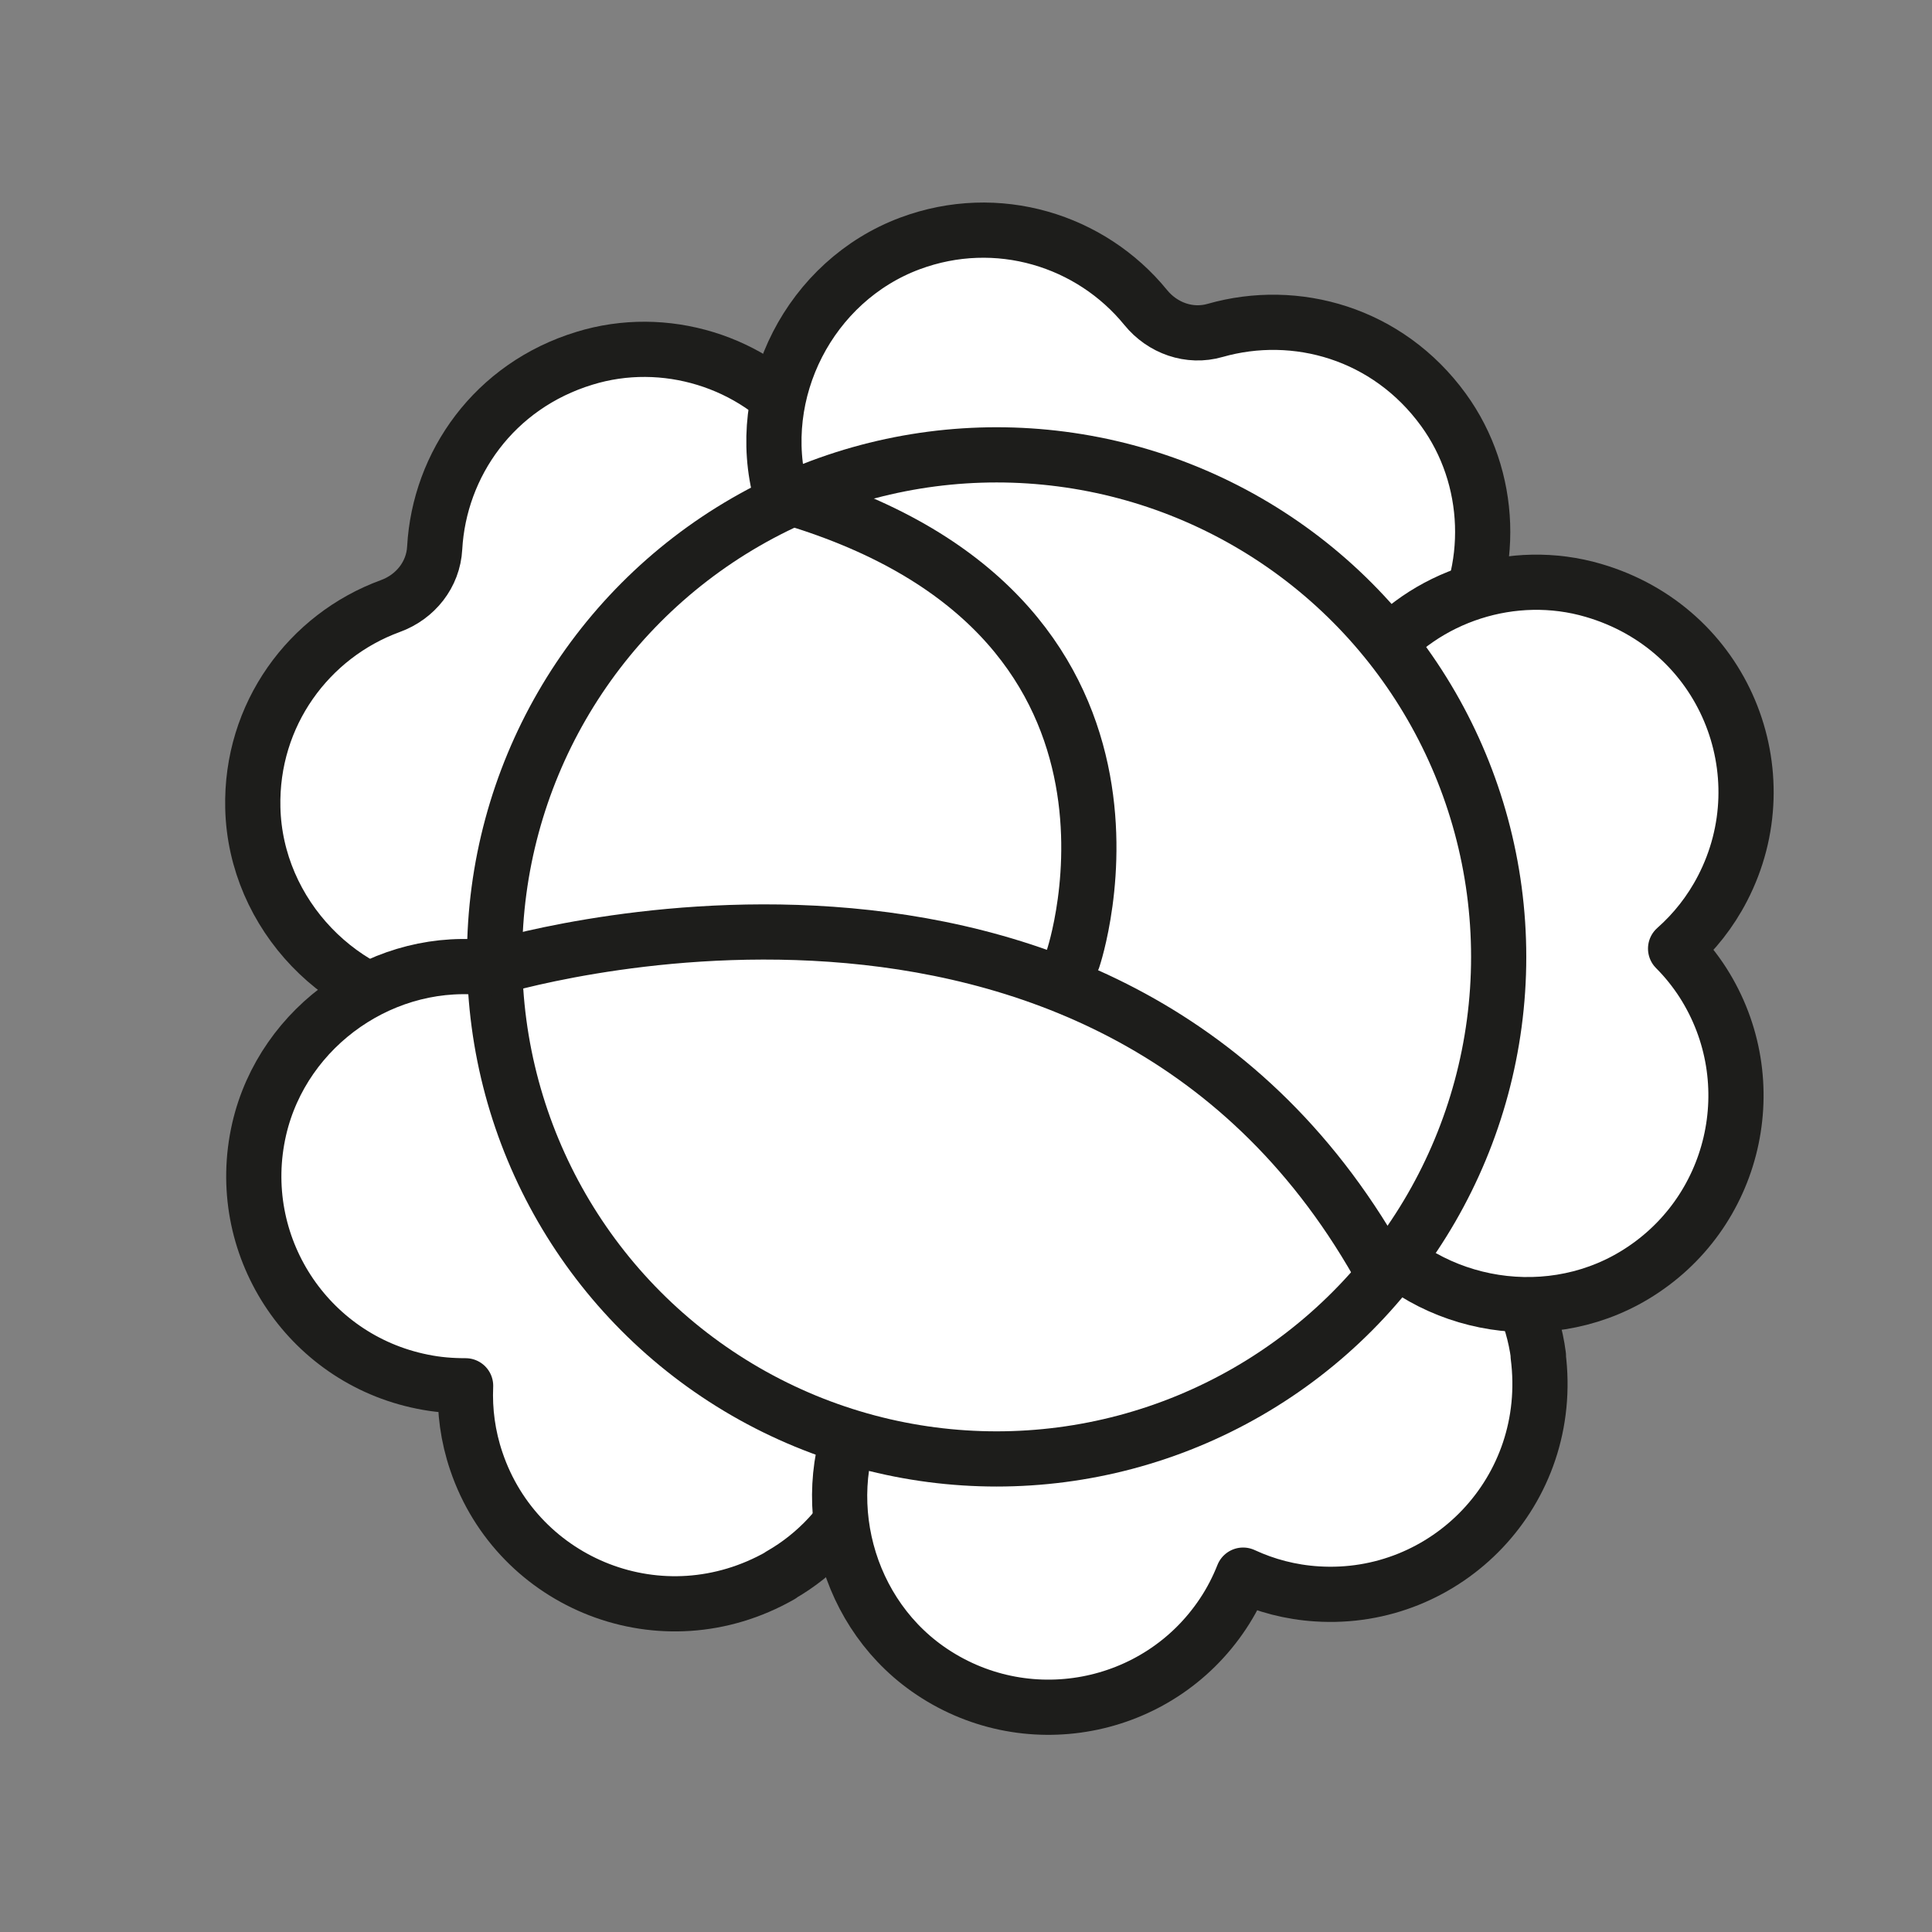
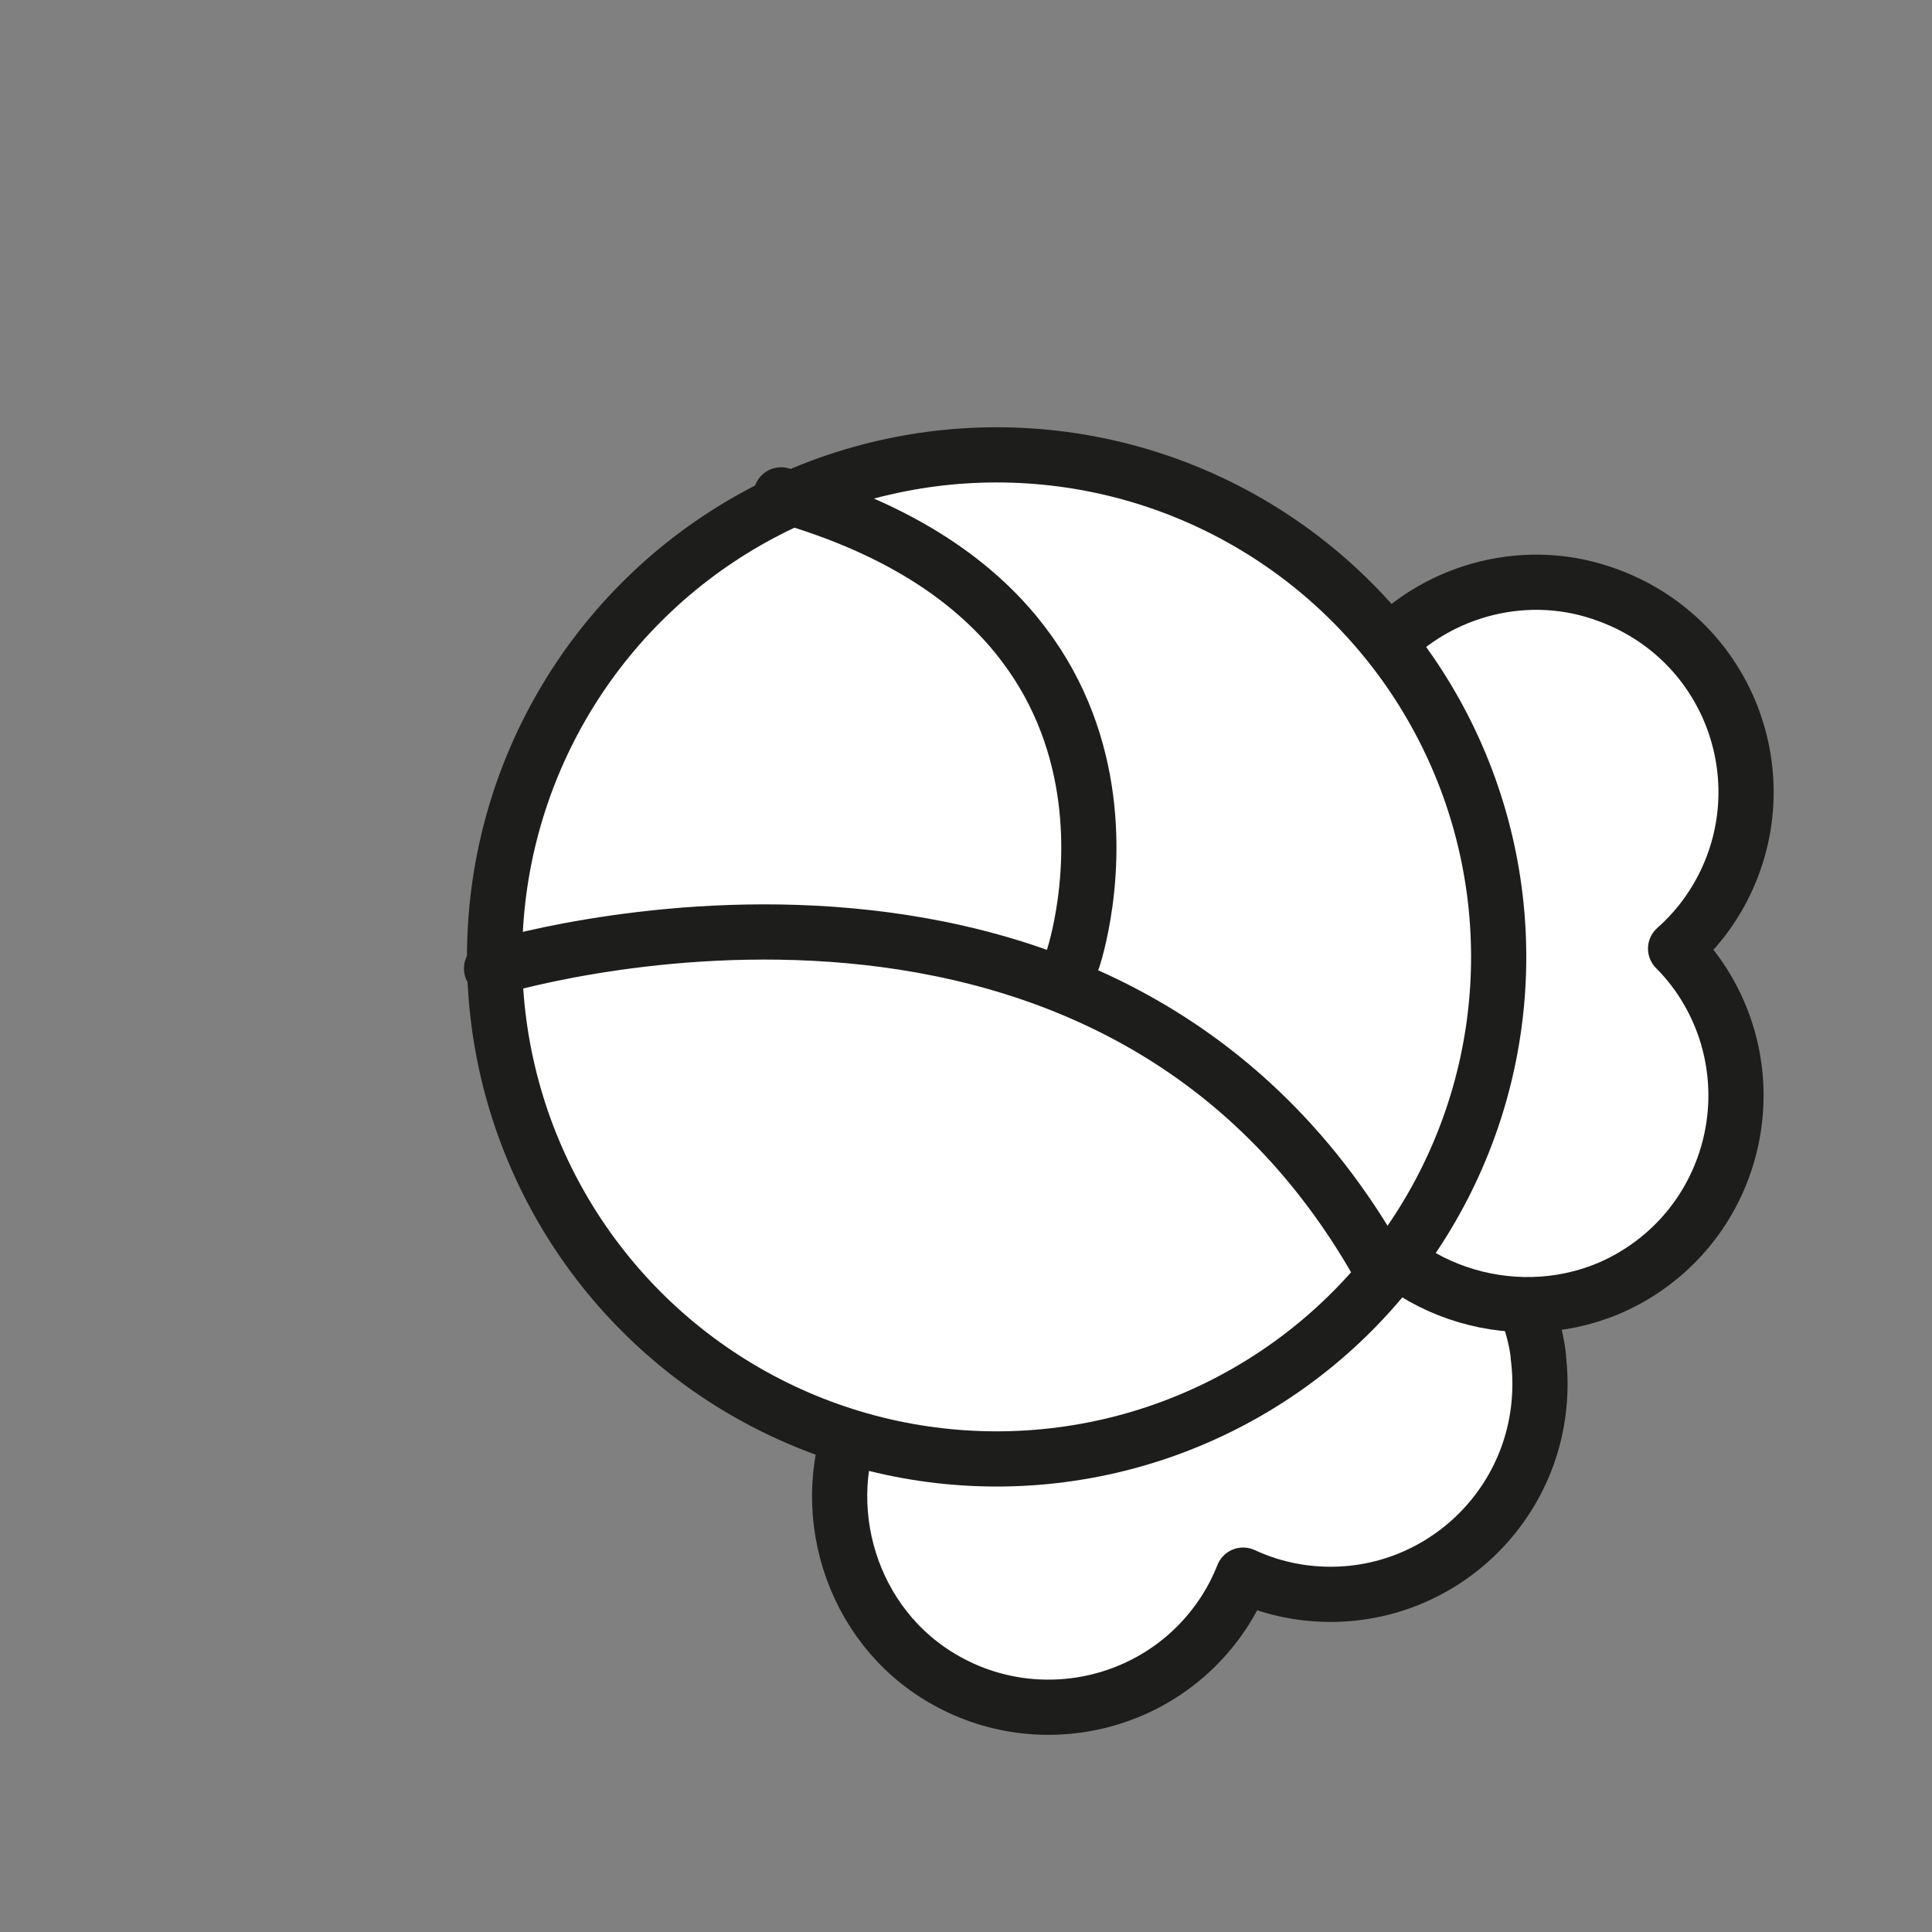
<svg xmlns="http://www.w3.org/2000/svg" id="Ebene_1" data-name="Ebene 1" viewBox="0 0 70 70">
  <rect x="0" y="0" width="70" height="70" fill="#808080" stroke="none" />
  <defs>
    <style>
      .cls-1 {
        fill: #fff;
      }

      .cls-1, .cls-2 {
        stroke: #1d1d1b;
        stroke-linecap: round;
        stroke-linejoin: round;
        stroke-width: 2px;
      }

      .cls-2 {
        fill: none;
      }
    </style>
  </defs>
-   <path class="cls-1" d="M29.2,15.44c-1.9-2.36-5.13-3.35-8.02-2.46-3.28,1-5.26,3.84-5.43,6.87-.05.97-.7,1.78-1.61,2.11-2.95,1.08-5.06,3.93-4.98,7.31.09,3.86,3.23,7.13,7.08,7.39,4.29.28,7.93-3.02,8.1-7.29.02-.54-.02-1.07-.11-1.58.9-.11,1.79-.37,2.64-.82,4.15-2.19,5.43-7.68,2.33-11.54Z" />
-   <path class="cls-1" d="M52.59,23.24c1.61-2.56,1.49-5.94-.29-8.39-2.02-2.78-5.35-3.71-8.27-2.88-.93.27-1.91-.08-2.52-.83-1.98-2.43-5.37-3.5-8.54-2.32-3.62,1.35-5.69,5.38-4.67,9.11,1.13,4.14,5.45,6.51,9.53,5.27.52-.16,1-.36,1.46-.61.4.81.94,1.57,1.64,2.23,3.43,3.21,9.03,2.63,11.67-1.57Z" />
-   <path class="cls-1" d="M28.28,57.07c2.63-1.5,4.12-4.53,3.71-7.53-.47-3.4-2.96-5.8-5.92-6.45-.95-.21-1.65-.97-1.83-1.92-.6-3.08-3.08-5.62-6.43-6.08-3.83-.53-7.55,2.05-8.42,5.82-.96,4.19,1.73,8.31,5.91,9.15.53.11,1.05.15,1.57.15-.04.9.08,1.83.39,2.74,1.5,4.44,6.72,6.58,11.02,4.13Z" />
  <path class="cls-1" d="M55.74,49.12c-.39-3-2.63-5.53-5.56-6.29-3.32-.86-6.49.53-8.22,3.03-.55.8-1.53,1.15-2.47.96-3.08-.62-6.37.71-8.07,3.64-1.94,3.34-.97,7.77,2.18,10,3.51,2.48,8.35,1.56,10.71-1.99.3-.45.54-.92.73-1.4.82.38,1.72.62,2.68.68,4.68.3,8.64-3.72,8.01-8.63Z" />
  <path class="cls-1" d="M57.73,21.39c-2.9-.85-6.12.18-7.99,2.56-2.12,2.7-2.13,6.16-.53,8.74.51.82.44,1.86-.11,2.65-1.8,2.57-1.91,6.11.08,8.85,2.28,3.12,6.72,4.01,10.03,2.02,3.68-2.21,4.79-7.01,2.49-10.61-.29-.45-.62-.86-.99-1.23.68-.6,1.26-1.33,1.7-2.18,2.16-4.17.08-9.41-4.68-10.8Z" />
  <circle class="cls-1" cx="36.11" cy="34.67" r="18.19" />
  <path class="cls-2" d="M17.81,35.09s22.13-6.87,32.12,10.7" />
  <path class="cls-2" d="M38.88,34.73s4.28-12.59-10.58-16.8" />
</svg>